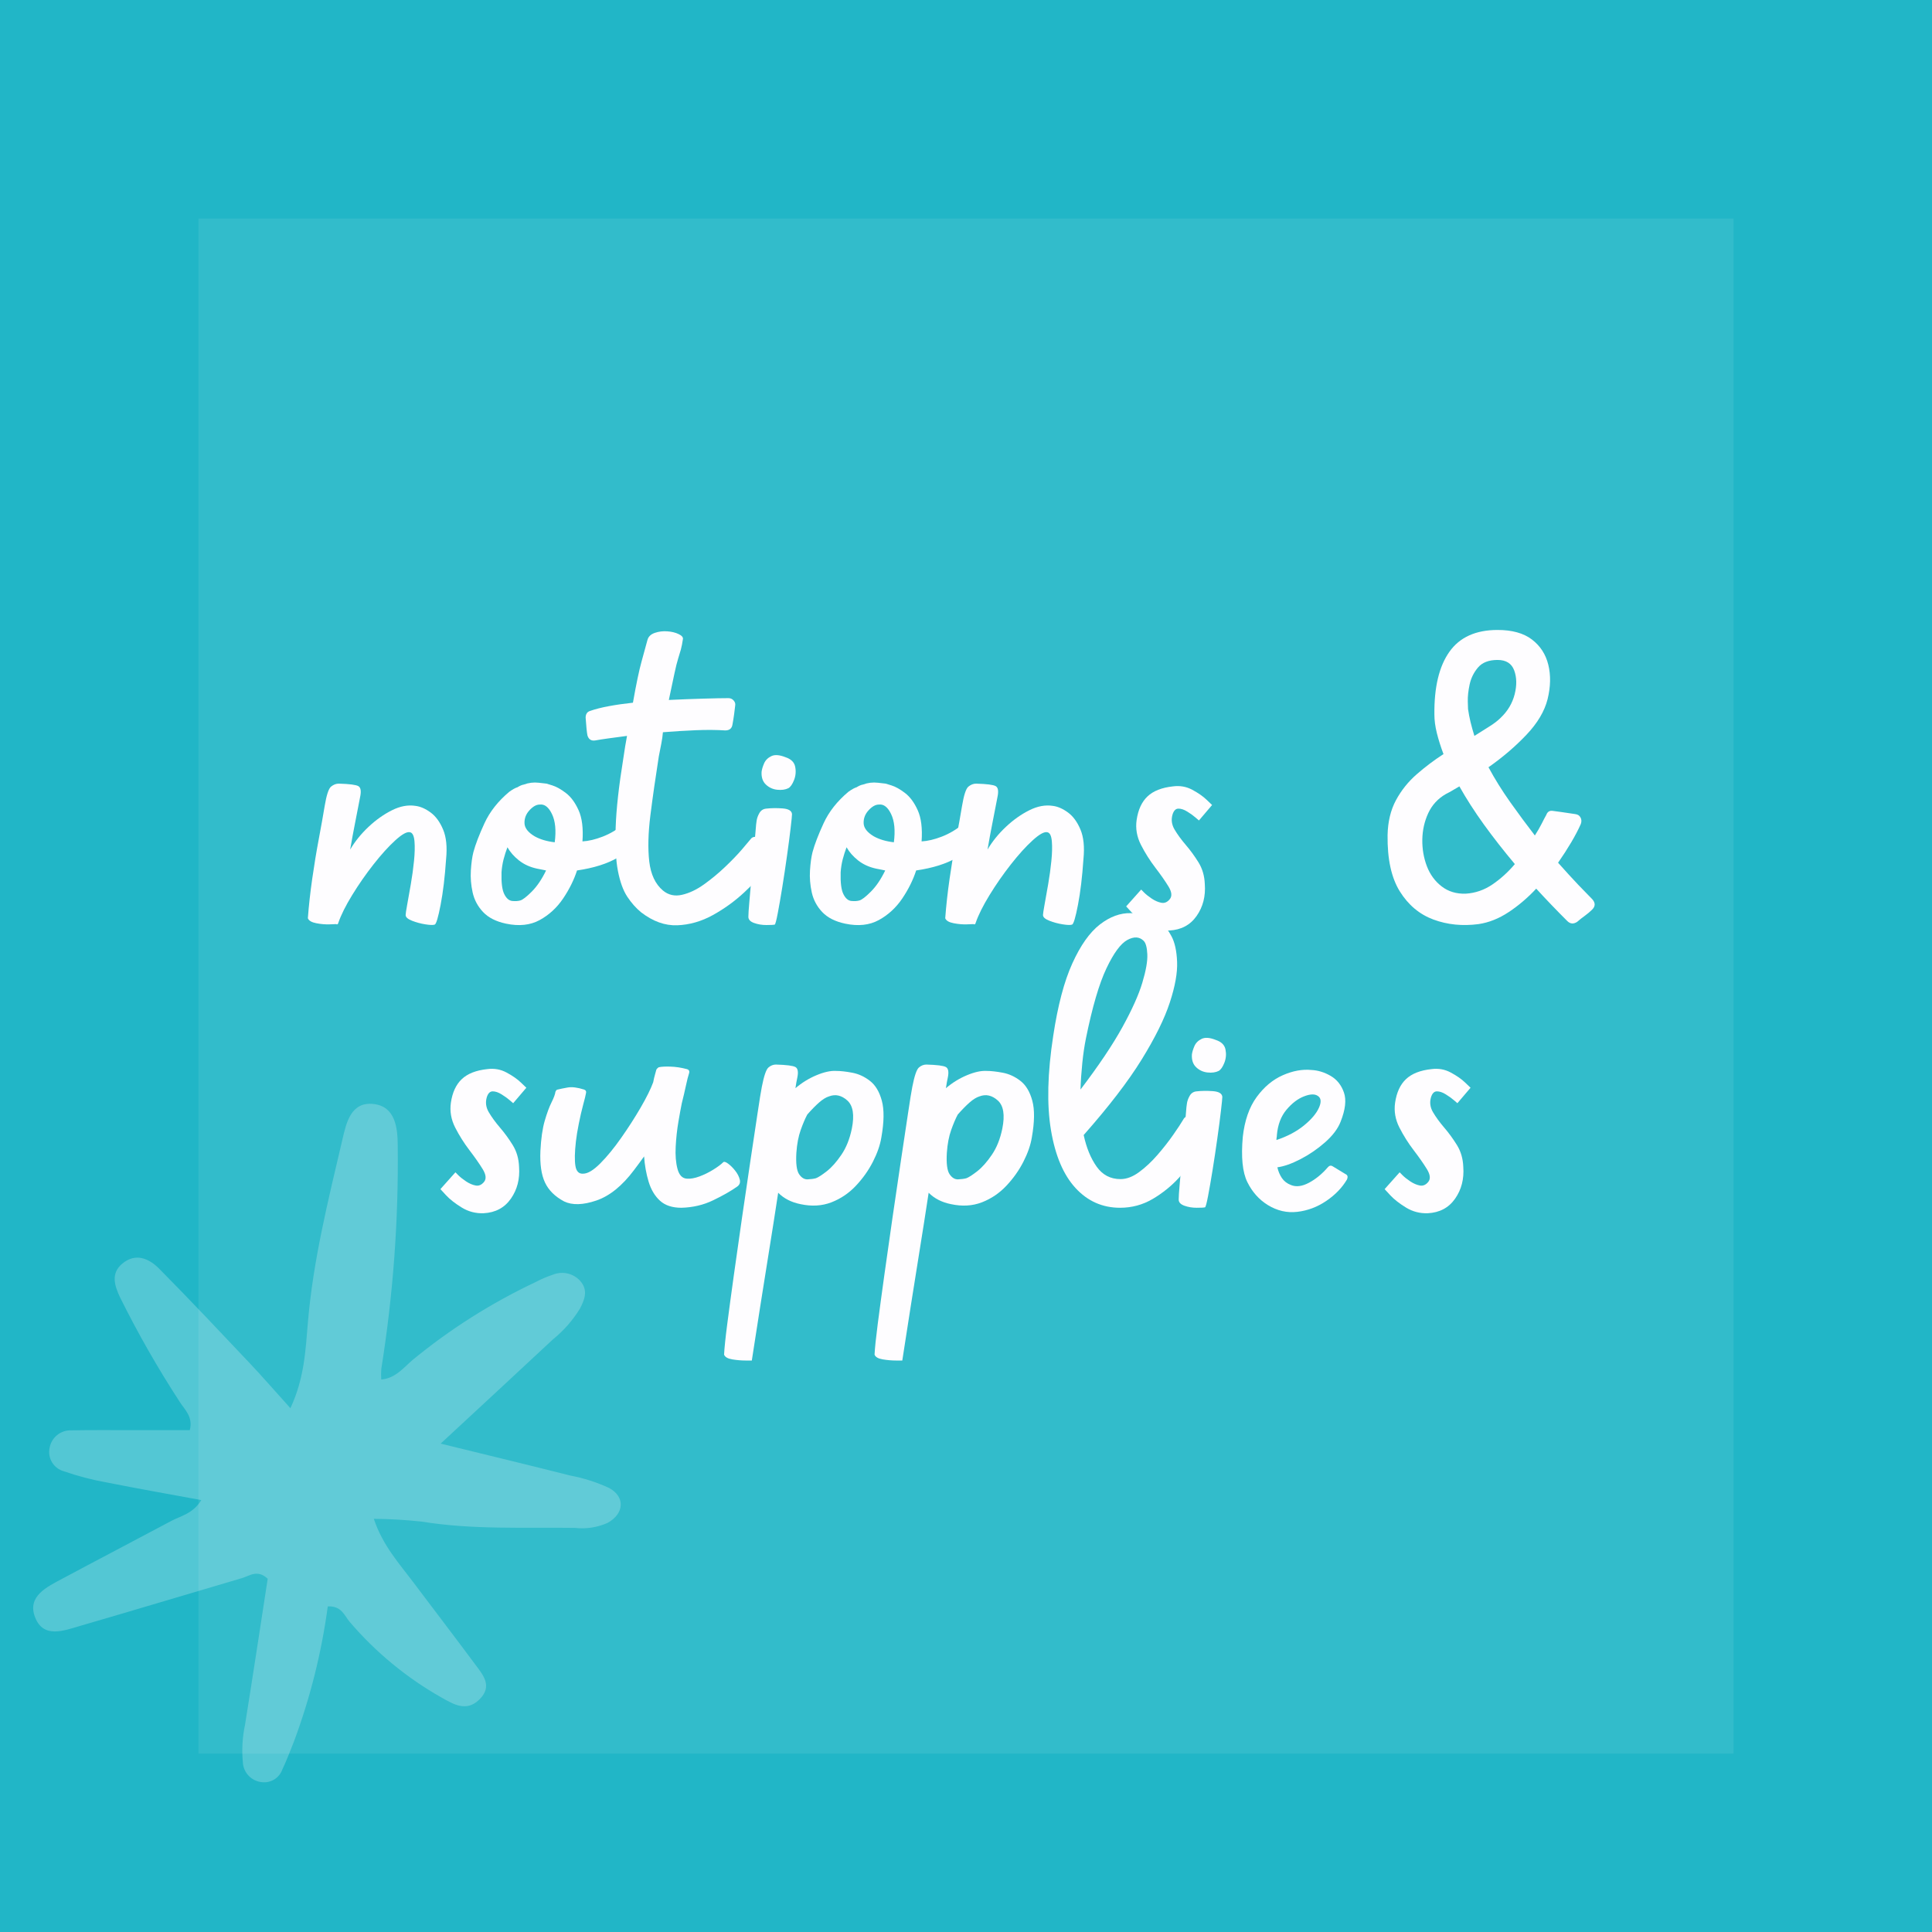
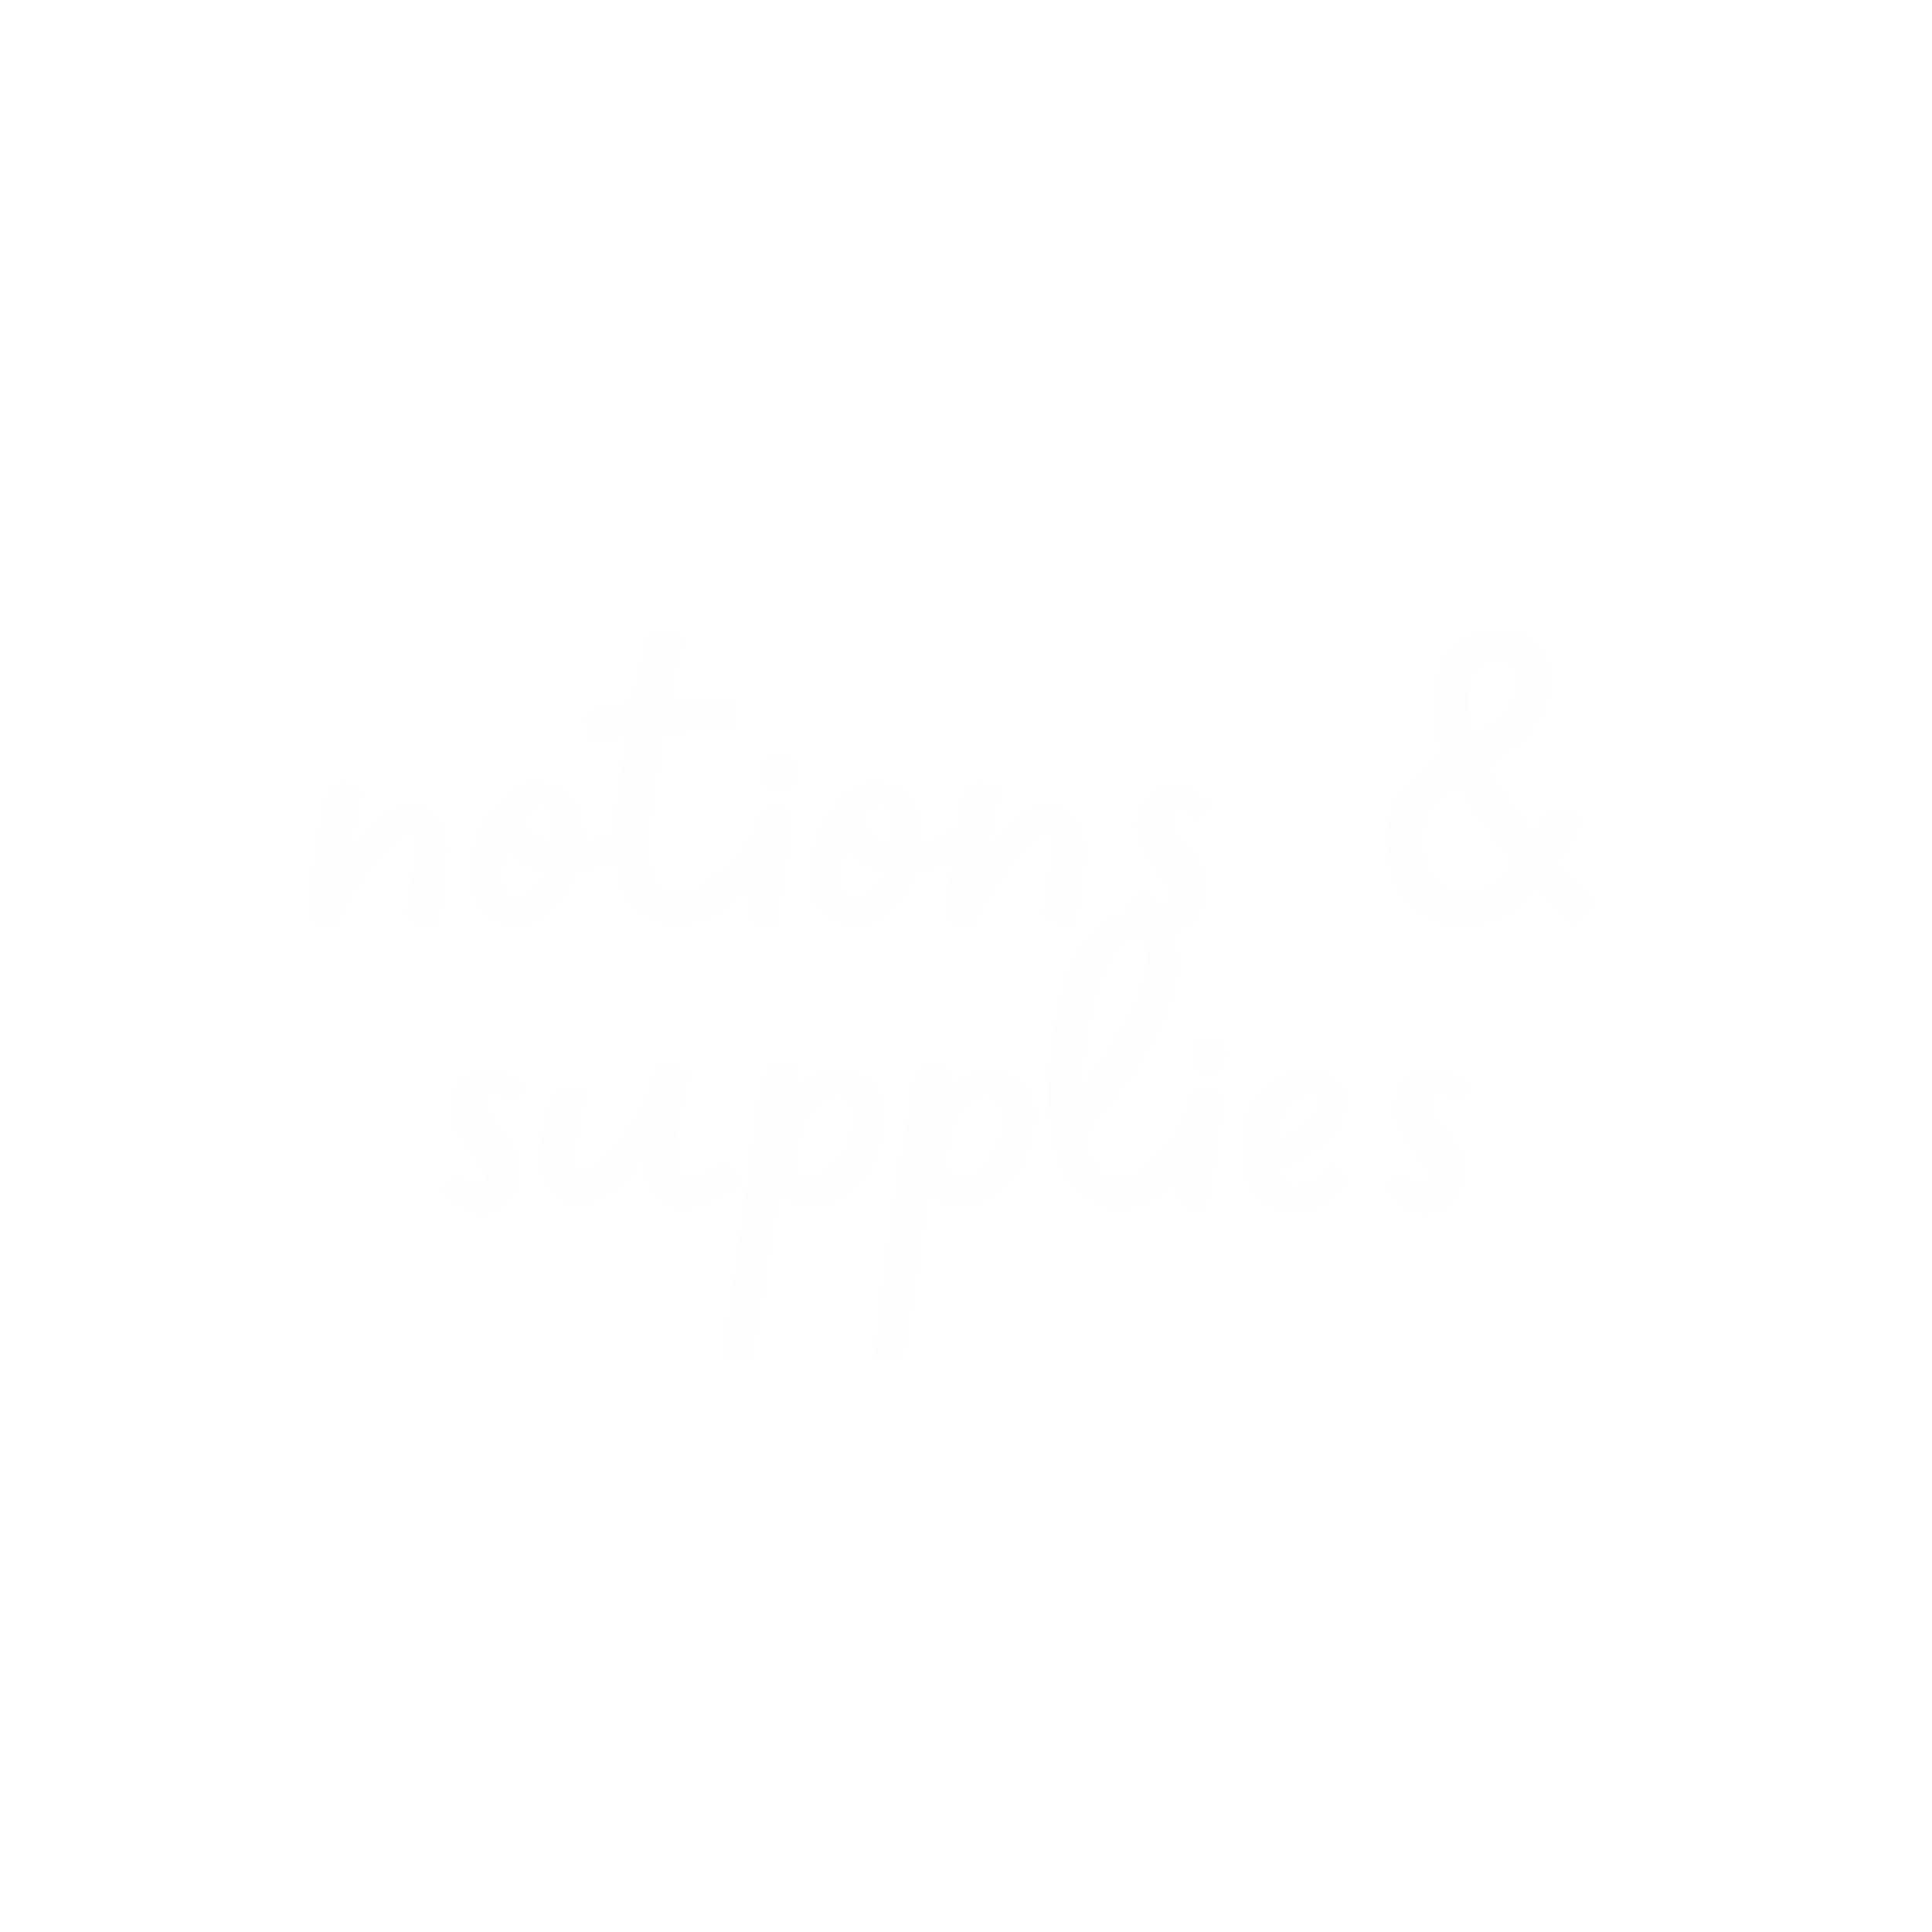
<svg xmlns="http://www.w3.org/2000/svg" version="1.0" preserveAspectRatio="xMidYMid meet" height="1000" viewBox="0 0 750 750" zoomAndPan="magnify" width="1000">
  <defs>
    <filter id="86918aa423" height="100%" width="100%" y="0%" x="0%">
      <feColorMatrix color-interpolation-filters="sRGB" values="0 0 0 0 1 0 0 0 0 1 0 0 0 0 1 0 0 0 1 0" />
    </filter>
    <g />
    <clipPath id="ee569c25af">
      <path clip-rule="nonzero" d="M 0 0 L 750 0 L 750 750 L 0 750 Z M 0 0" />
    </clipPath>
    <clipPath id="bca122866d">
      <rect height="750" y="0" width="750" x="0" />
    </clipPath>
    <mask id="2289bb690e">
      <g filter="url(#86918aa423)">
        <rect fill-opacity="0.08" height="900" y="-75" fill="#000000" width="900" x="-75" />
      </g>
    </mask>
    <clipPath id="1402db84c7">
      <path clip-rule="nonzero" d="M 1.02 0.82 L 596.98 0.82 L 596.98 596.781 L 1.02 596.781 Z M 1.02 0.82" />
    </clipPath>
    <clipPath id="408fd01e3f">
      <path clip-rule="nonzero" d="M 0.02 0.82 L 595.98 0.82 L 595.98 596.781 L 0.02 596.781 Z M 0.02 0.82" />
    </clipPath>
    <clipPath id="f825679dfa">
      <rect height="597" y="0" width="596" x="0" />
    </clipPath>
    <clipPath id="dfb8cfebee">
      <rect height="597" y="0" width="598" x="0" />
    </clipPath>
    <clipPath id="1003fa7654">
      <path clip-rule="nonzero" d="M 165 179 L 228 179 L 228 294.961 L 165 294.961 Z M 165 179" />
    </clipPath>
    <clipPath id="f09cb08b53">
      <path clip-rule="nonzero" d="M 223 179 L 287 179 L 287 294.961 L 223 294.961 Z M 223 179" />
    </clipPath>
    <clipPath id="5dc68859f8">
      <rect height="295" y="0" width="511" x="0" />
    </clipPath>
    <mask id="30b29426a2">
      <g filter="url(#86918aa423)">
        <rect fill-opacity="0.23" height="900" y="-75" fill="#000000" width="900" x="-75" />
      </g>
    </mask>
    <clipPath id="6590d1f519">
      <path clip-rule="nonzero" d="M 0.719 0.398 L 229 0.398 L 229 264 L 0.719 264 Z M 0.719 0.398" />
    </clipPath>
    <clipPath id="7c12573ac8">
      <rect height="265" y="0" width="230" x="0" />
    </clipPath>
  </defs>
  <rect fill-opacity="1" height="900" y="-75" fill="#ffffff" width="900" x="-75" />
  <rect fill-opacity="1" height="900" y="-75" fill="#ffffff" width="900" x="-75" />
  <g transform="matrix(1, 0, 0, 1, 0, -0)">
    <g clip-path="url(#bca122866d)">
      <g clip-path="url(#ee569c25af)">
-         <rect fill-opacity="1" y="-165" height="1080" fill="#21b6c7" width="1080" x="-165" />
-       </g>
+         </g>
    </g>
  </g>
  <g mask="url(#2289bb690e)">
    <g transform="matrix(1, 0, 0, 1, 76, 84)">
      <g clip-path="url(#dfb8cfebee)">
        <g clip-path="url(#1402db84c7)">
          <g transform="matrix(1, 0, 0, 1, 1, -0)">
            <g clip-path="url(#f825679dfa)">
              <g clip-path="url(#408fd01e3f)">
-                 <path fill-rule="nonzero" fill-opacity="1" d="M 0.02 0.82 L 595.98 0.82 L 595.98 596.781 L 0.02 596.781 Z M 0.02 0.82" fill="#ffffff" />
-               </g>
+                 </g>
            </g>
          </g>
        </g>
      </g>
    </g>
  </g>
  <g transform="matrix(1, 0, 0, 1, 116, 234)">
    <g clip-path="url(#5dc68859f8)">
      <g fill-opacity="1" fill="#fefdff">
        <g transform="translate(10.045, 125.097)">
          <g>
            <path d="M 35.297 -46.25 C 37.18 -46.008 39.125 -45.156 41.125 -43.688 C 43.125 -42.219 44.738 -40.008 45.969 -37.062 C 47.207 -34.125 47.594 -30.301 47.125 -25.594 C 46.656 -18.645 45.945 -12.727 45 -7.844 C 44.062 -2.969 43.301 -0.41 42.719 -0.172 C 42.125 0.055 40.914 0.023 39.094 -0.266 C 37.27 -0.555 35.535 -1.023 33.891 -1.672 C 32.242 -2.316 31.422 -3.055 31.422 -3.891 C 31.422 -4.359 31.625 -5.707 32.031 -7.938 C 32.445 -10.176 32.914 -12.82 33.438 -15.875 C 33.969 -18.938 34.379 -21.938 34.672 -24.875 C 34.973 -27.82 35.035 -30.352 34.859 -32.469 C 34.68 -34.594 34.125 -35.77 33.188 -36 C 32.008 -36.352 30.094 -35.32 27.438 -32.906 C 24.789 -30.5 21.969 -27.383 18.969 -23.562 C 15.969 -19.738 13.203 -15.766 10.672 -11.641 C 8.148 -7.523 6.359 -3.938 5.297 -0.875 C 5.18 -0.289 4.883 -0.117 4.406 -0.359 C 4.406 -0.359 3.582 -0.328 1.938 -0.266 C 0.289 -0.203 -1.441 -0.348 -3.266 -0.703 C -5.086 -1.055 -6.176 -1.703 -6.531 -2.641 C -6.176 -7.473 -5.613 -12.566 -4.844 -17.922 C -4.082 -23.273 -3.227 -28.453 -2.281 -33.453 C -1.344 -38.453 -0.582 -42.719 0 -46.25 C 0.707 -50.477 1.531 -52.973 2.469 -53.734 C 3.414 -54.504 4.414 -54.891 5.469 -54.891 C 9.594 -54.773 12.125 -54.453 13.062 -53.922 C 14 -53.391 14.234 -52.004 13.766 -49.766 C 13.18 -46.711 12.535 -43.391 11.828 -39.797 C 11.117 -36.211 10.473 -32.711 9.891 -29.297 C 11.766 -32.473 14.145 -35.414 17.031 -38.125 C 19.914 -40.832 22.945 -42.977 26.125 -44.562 C 29.301 -46.156 32.359 -46.719 35.297 -46.25 Z M 35.297 -46.25" />
          </g>
        </g>
      </g>
      <g fill-opacity="1" fill="#fefdff">
        <g transform="translate(71.283, 125.097)">
          <g>
            <path d="M 61.25 -34.766 C 61.832 -34.18 61.77 -33.414 61.062 -32.469 C 59.539 -30.707 56.719 -28.617 52.594 -26.203 C 48.477 -23.797 43.188 -22.125 36.719 -21.188 C 35.539 -17.531 33.742 -13.906 31.328 -10.312 C 28.91 -6.727 25.879 -3.938 22.234 -1.938 C 18.586 0.062 14.234 0.531 9.172 -0.531 C 5.297 -1.352 2.328 -2.852 0.266 -5.031 C -1.797 -7.207 -3.148 -9.734 -3.797 -12.609 C -4.441 -15.492 -4.676 -18.348 -4.5 -21.172 C -4.32 -24.004 -4 -26.359 -3.531 -28.234 C -2.707 -31.297 -1.266 -35.062 0.797 -39.531 C 2.859 -44.008 6.062 -48.07 10.406 -51.719 C 11.707 -52.656 12.77 -53.242 13.594 -53.484 C 14.531 -54.066 15.352 -54.414 16.062 -54.531 C 17.945 -55.238 19.891 -55.473 21.891 -55.234 C 23.891 -55.004 24.891 -54.891 24.891 -54.891 C 24.891 -54.891 25.648 -54.656 27.172 -54.188 C 28.703 -53.719 30.438 -52.742 32.375 -51.266 C 34.32 -49.797 35.973 -47.562 37.328 -44.562 C 38.68 -41.562 39.18 -37.531 38.828 -32.469 C 41.18 -32.594 43.801 -33.211 46.688 -34.328 C 49.57 -35.441 52.305 -37.062 54.891 -39.188 C 55.242 -39.414 55.625 -39.676 56.031 -39.969 C 56.445 -40.27 56.773 -40.301 57.016 -40.062 Z M 22.234 -46.766 C 20.941 -46.766 19.617 -46.031 18.266 -44.562 C 16.91 -43.094 16.266 -41.414 16.328 -39.531 C 16.391 -37.656 17.711 -35.953 20.297 -34.422 C 22.41 -33.242 25 -32.477 28.062 -32.125 C 28.656 -36.707 28.301 -40.352 27 -43.062 C 25.707 -45.77 24.117 -47.004 22.234 -46.766 Z M 14.656 -9.531 C 15.594 -9.77 17.086 -10.914 19.141 -12.969 C 21.203 -15.031 23.055 -17.77 24.703 -21.188 C 24.234 -21.301 23.676 -21.414 23.031 -21.531 C 22.383 -21.645 21.77 -21.766 21.188 -21.891 C 18.477 -22.473 16.148 -23.531 14.203 -25.062 C 12.266 -26.594 10.766 -28.301 9.703 -30.188 C 9.117 -28.656 8.617 -27.094 8.203 -25.5 C 7.797 -23.914 7.531 -22.238 7.406 -20.469 C 7.289 -16.469 7.645 -13.645 8.469 -12 C 9.289 -10.352 10.316 -9.469 11.547 -9.344 C 12.785 -9.227 13.82 -9.289 14.656 -9.531 Z M 14.656 -9.531" />
          </g>
        </g>
      </g>
      <g fill-opacity="1" fill="#fefdff">
        <g transform="translate(125.814, 125.097)">
          <g>
            <path d="M 59.828 -31.594 C 61.359 -30.883 61.711 -29.941 60.891 -28.766 C 60.305 -27.586 58.773 -25.469 56.297 -22.406 C 53.828 -19.352 50.77 -16.117 47.125 -12.703 C 43.477 -9.297 39.414 -6.352 34.938 -3.875 C 30.469 -1.406 25.848 -0.082 21.078 0.094 C 16.316 0.27 11.645 -1.406 7.062 -4.938 C 5.062 -6.582 3.266 -8.613 1.672 -11.031 C 0.086 -13.445 -1.113 -16.77 -1.938 -21 C -2.758 -25.238 -3.051 -30.883 -2.812 -37.938 C -2.582 -45 -1.586 -53.945 0.172 -64.781 C 0.41 -66.426 0.645 -67.953 0.875 -69.359 C 1.113 -70.773 1.352 -72.129 1.594 -73.422 C -1.113 -73.066 -3.523 -72.742 -5.641 -72.453 C -7.766 -72.16 -9.473 -71.895 -10.766 -71.656 C -12.297 -71.426 -13.297 -72.07 -13.766 -73.594 C -14.004 -74.77 -14.238 -77.066 -14.469 -80.484 C -14.469 -81.898 -13.879 -82.781 -12.703 -83.125 C -10.703 -83.832 -8.258 -84.453 -5.375 -84.984 C -2.5 -85.516 0.586 -85.957 3.891 -86.312 C 5.18 -93.602 6.297 -98.926 7.234 -102.281 C 8.18 -105.633 8.945 -108.43 9.531 -110.672 C 9.883 -111.961 10.828 -112.875 12.359 -113.406 C 13.891 -113.938 15.504 -114.141 17.203 -114.016 C 18.91 -113.898 20.379 -113.547 21.609 -112.953 C 22.848 -112.367 23.41 -111.723 23.297 -111.016 C 23.055 -109.367 22.789 -108.016 22.5 -106.953 C 22.207 -105.898 21.852 -104.723 21.438 -103.422 C 21.031 -102.129 20.562 -100.25 20.031 -97.781 C 19.5 -95.312 18.766 -91.844 17.828 -87.375 C 22.648 -87.602 27.148 -87.773 31.328 -87.891 C 35.504 -88.016 38.711 -88.078 40.953 -88.078 C 41.773 -88.078 42.445 -87.781 42.969 -87.188 C 43.5 -86.602 43.707 -85.957 43.594 -85.25 C 43.477 -84.188 43.332 -83.008 43.156 -81.719 C 42.977 -80.426 42.77 -79.133 42.531 -77.844 C 42.301 -76.312 41.363 -75.547 39.719 -75.547 C 36.301 -75.773 32.473 -75.801 28.234 -75.625 C 24.004 -75.445 19.77 -75.188 15.531 -74.844 C 15.414 -73.426 15.207 -71.953 14.906 -70.422 C 14.613 -68.891 14.289 -67.242 13.938 -65.484 C 12.645 -57.242 11.555 -49.625 10.672 -42.625 C 9.797 -35.625 9.648 -29.625 10.234 -24.625 C 10.828 -19.625 12.594 -15.883 15.531 -13.406 C 17.645 -11.645 20.113 -11.086 22.938 -11.734 C 25.77 -12.379 28.625 -13.734 31.5 -15.797 C 34.383 -17.859 37.117 -20.125 39.703 -22.594 C 42.297 -25.062 44.473 -27.32 46.234 -29.375 C 48.004 -31.438 49.125 -32.766 49.594 -33.359 C 50.188 -34.18 51.07 -34.414 52.25 -34.062 Z M 59.828 -31.594" />
          </g>
        </g>
      </g>
      <g fill-opacity="1" fill="#fefdff">
        <g transform="translate(178.052, 125.097)">
          <g>
            <path d="M 3.359 -45.188 C 5.359 -45.414 7.504 -45.441 9.797 -45.266 C 12.086 -45.086 13.289 -44.352 13.406 -43.062 C 13.406 -42.477 13.227 -40.688 12.875 -37.688 C 12.531 -34.688 12.062 -31.098 11.469 -26.922 C 10.883 -22.742 10.27 -18.656 9.625 -14.656 C 8.977 -10.656 8.391 -7.27 7.859 -4.5 C 7.328 -1.738 6.941 -0.297 6.703 -0.172 C 6.234 -0.055 5.145 0 3.438 0 C 1.727 0 0.141 -0.266 -1.328 -0.797 C -2.797 -1.328 -3.531 -2.117 -3.531 -3.172 C -3.531 -4.234 -3.41 -6.117 -3.172 -8.828 C -2.941 -11.535 -2.676 -14.594 -2.375 -18 C -2.082 -21.414 -1.789 -24.711 -1.5 -27.891 C -1.207 -31.066 -0.973 -33.711 -0.797 -35.828 C -0.617 -37.941 -0.531 -39 -0.531 -39 C -0.531 -39 -0.469 -39.469 -0.344 -40.406 C -0.227 -41.352 0.117 -42.352 0.703 -43.406 C 1.297 -44.469 2.18 -45.062 3.359 -45.188 Z M 12 -53.125 C 10.82 -52.539 9.379 -52.336 7.672 -52.516 C 5.973 -52.691 4.504 -53.363 3.266 -54.531 C 2.023 -55.707 1.469 -57.359 1.594 -59.484 C 1.707 -60.422 2.031 -61.504 2.562 -62.734 C 3.094 -63.973 4.031 -64.914 5.375 -65.562 C 6.727 -66.219 8.582 -66.07 10.938 -65.125 C 13.062 -64.414 14.297 -63.18 14.641 -61.422 C 14.992 -59.66 14.848 -57.953 14.203 -56.297 C 13.555 -54.648 12.82 -53.594 12 -53.125 Z M 12 -53.125" />
          </g>
        </g>
      </g>
      <g fill-opacity="1" fill="#fefdff">
        <g transform="translate(202.935, 125.097)">
          <g>
            <path d="M 61.25 -34.766 C 61.832 -34.18 61.77 -33.414 61.062 -32.469 C 59.539 -30.707 56.719 -28.617 52.594 -26.203 C 48.477 -23.797 43.188 -22.125 36.719 -21.188 C 35.539 -17.531 33.742 -13.906 31.328 -10.312 C 28.91 -6.727 25.879 -3.938 22.234 -1.938 C 18.586 0.062 14.234 0.531 9.172 -0.531 C 5.297 -1.352 2.328 -2.852 0.266 -5.031 C -1.797 -7.207 -3.148 -9.734 -3.797 -12.609 C -4.441 -15.492 -4.676 -18.348 -4.5 -21.172 C -4.32 -24.004 -4 -26.359 -3.531 -28.234 C -2.707 -31.297 -1.266 -35.062 0.797 -39.531 C 2.859 -44.008 6.062 -48.07 10.406 -51.719 C 11.707 -52.656 12.77 -53.242 13.594 -53.484 C 14.531 -54.066 15.352 -54.414 16.062 -54.531 C 17.945 -55.238 19.891 -55.473 21.891 -55.234 C 23.891 -55.004 24.891 -54.891 24.891 -54.891 C 24.891 -54.891 25.648 -54.656 27.172 -54.188 C 28.703 -53.719 30.438 -52.742 32.375 -51.266 C 34.32 -49.797 35.973 -47.562 37.328 -44.562 C 38.68 -41.562 39.18 -37.531 38.828 -32.469 C 41.18 -32.594 43.801 -33.211 46.688 -34.328 C 49.57 -35.441 52.305 -37.062 54.891 -39.188 C 55.242 -39.414 55.625 -39.676 56.031 -39.969 C 56.445 -40.27 56.773 -40.301 57.016 -40.062 Z M 22.234 -46.766 C 20.941 -46.766 19.617 -46.031 18.266 -44.562 C 16.91 -43.094 16.266 -41.414 16.328 -39.531 C 16.391 -37.656 17.711 -35.953 20.297 -34.422 C 22.41 -33.242 25 -32.477 28.062 -32.125 C 28.656 -36.707 28.301 -40.352 27 -43.062 C 25.707 -45.77 24.117 -47.004 22.234 -46.766 Z M 14.656 -9.531 C 15.594 -9.77 17.086 -10.914 19.141 -12.969 C 21.203 -15.031 23.055 -17.77 24.703 -21.188 C 24.234 -21.301 23.676 -21.414 23.031 -21.531 C 22.383 -21.645 21.77 -21.766 21.188 -21.891 C 18.477 -22.473 16.148 -23.531 14.203 -25.062 C 12.266 -26.594 10.766 -28.301 9.703 -30.188 C 9.117 -28.656 8.617 -27.094 8.203 -25.5 C 7.797 -23.914 7.531 -22.238 7.406 -20.469 C 7.289 -16.469 7.645 -13.645 8.469 -12 C 9.289 -10.352 10.316 -9.469 11.547 -9.344 C 12.785 -9.227 13.82 -9.289 14.656 -9.531 Z M 14.656 -9.531" />
          </g>
        </g>
      </g>
      <g fill-opacity="1" fill="#fefdff">
        <g transform="translate(257.467, 125.097)">
          <g>
            <path d="M 35.297 -46.25 C 37.18 -46.008 39.125 -45.156 41.125 -43.688 C 43.125 -42.219 44.738 -40.008 45.969 -37.062 C 47.207 -34.125 47.594 -30.301 47.125 -25.594 C 46.656 -18.645 45.945 -12.727 45 -7.844 C 44.062 -2.969 43.301 -0.41 42.719 -0.172 C 42.125 0.055 40.914 0.023 39.094 -0.266 C 37.27 -0.555 35.535 -1.023 33.891 -1.672 C 32.242 -2.316 31.422 -3.055 31.422 -3.891 C 31.422 -4.359 31.625 -5.707 32.031 -7.938 C 32.445 -10.176 32.914 -12.82 33.438 -15.875 C 33.969 -18.938 34.379 -21.938 34.672 -24.875 C 34.973 -27.82 35.035 -30.352 34.859 -32.469 C 34.68 -34.594 34.125 -35.77 33.188 -36 C 32.008 -36.352 30.094 -35.32 27.438 -32.906 C 24.789 -30.5 21.969 -27.383 18.969 -23.562 C 15.969 -19.738 13.203 -15.766 10.672 -11.641 C 8.148 -7.523 6.359 -3.938 5.297 -0.875 C 5.18 -0.289 4.883 -0.117 4.406 -0.359 C 4.406 -0.359 3.582 -0.328 1.938 -0.266 C 0.289 -0.203 -1.441 -0.348 -3.266 -0.703 C -5.086 -1.055 -6.176 -1.703 -6.531 -2.641 C -6.176 -7.473 -5.613 -12.566 -4.844 -17.922 C -4.082 -23.273 -3.227 -28.453 -2.281 -33.453 C -1.344 -38.453 -0.582 -42.719 0 -46.25 C 0.707 -50.477 1.531 -52.973 2.469 -53.734 C 3.414 -54.504 4.414 -54.891 5.469 -54.891 C 9.594 -54.773 12.125 -54.453 13.062 -53.922 C 14 -53.391 14.234 -52.004 13.766 -49.766 C 13.18 -46.711 12.535 -43.391 11.828 -39.797 C 11.117 -36.211 10.473 -32.711 9.891 -29.297 C 11.766 -32.473 14.145 -35.414 17.031 -38.125 C 19.914 -40.832 22.945 -42.977 26.125 -44.562 C 29.301 -46.156 32.359 -46.719 35.297 -46.25 Z M 35.297 -46.25" />
          </g>
        </g>
      </g>
      <g fill-opacity="1" fill="#fefdff">
        <g transform="translate(318.704, 125.097)">
          <g>
            <path d="M 30.719 -40.594 C 30.719 -40.594 30.273 -40.973 29.391 -41.734 C 28.504 -42.504 27.441 -43.27 26.203 -44.031 C 24.973 -44.801 23.828 -45.188 22.766 -45.188 C 21.711 -45.188 20.945 -44.422 20.469 -42.891 C 19.883 -40.891 20.148 -38.945 21.266 -37.062 C 22.379 -35.176 23.816 -33.203 25.578 -31.141 C 27.348 -29.086 29 -26.828 30.531 -24.359 C 32.062 -21.891 32.883 -19.066 33 -15.891 C 33.352 -11.18 32.297 -7.062 29.828 -3.531 C 27.359 0 23.828 1.883 19.234 2.125 C 16.18 2.238 13.359 1.504 10.766 -0.078 C 8.18 -1.672 6.148 -3.258 4.672 -4.844 C 3.203 -6.438 2.469 -7.234 2.469 -7.234 L 8.297 -13.766 C 8.297 -13.766 8.676 -13.379 9.438 -12.609 C 10.207 -11.848 11.207 -11.055 12.438 -10.234 C 13.676 -9.41 14.91 -8.879 16.141 -8.641 C 17.379 -8.41 18.473 -8.883 19.422 -10.062 C 20.359 -11.238 20.176 -12.883 18.875 -15 C 17.582 -17.113 15.879 -19.551 13.766 -22.312 C 11.648 -25.082 9.797 -28.023 8.203 -31.141 C 6.617 -34.266 6.062 -37.473 6.531 -40.766 C 7.113 -44.766 8.523 -47.82 10.766 -49.938 C 13.004 -52.062 16.301 -53.359 20.656 -53.828 C 23.352 -54.18 25.848 -53.738 28.141 -52.5 C 30.441 -51.27 32.297 -49.977 33.703 -48.625 C 35.117 -47.27 35.828 -46.594 35.828 -46.594 Z M 30.719 -40.594" />
          </g>
        </g>
      </g>
      <g fill-opacity="1" fill="#fefdff">
        <g transform="translate(365.118, 125.097)">
          <g />
        </g>
      </g>
      <g fill-opacity="1" fill="#fefdff">
        <g transform="translate(417.532, 125.097)">
          <g>
            <path d="M 84.547 -10.062 C 85.836 -8.645 85.836 -7.289 84.547 -6 C 83.723 -5.176 82.781 -4.379 81.719 -3.609 C 80.656 -2.848 79.656 -2.055 78.719 -1.234 C 77.301 -0.297 76.008 -0.414 74.844 -1.594 C 70.719 -5.707 66.711 -9.883 62.828 -14.125 C 59.535 -10.594 55.977 -7.562 52.156 -5.031 C 48.332 -2.5 44.422 -0.941 40.422 -0.359 C 34.18 0.461 28.352 -0.125 22.938 -2.125 C 17.531 -4.125 13.176 -7.77 9.875 -13.062 C 6.582 -18.352 5 -25.648 5.125 -34.953 C 5.238 -40.129 6.32 -44.629 8.375 -48.453 C 10.438 -52.273 13.113 -55.625 16.406 -58.5 C 19.707 -61.383 23.18 -64.004 26.828 -66.359 C 25.766 -69.18 24.91 -71.883 24.266 -74.469 C 23.617 -77.062 23.297 -79.477 23.297 -81.719 C 23.18 -92.312 25.125 -100.43 29.125 -106.078 C 33.125 -111.723 39.359 -114.547 47.828 -114.547 C 53.473 -114.547 57.914 -113.312 61.156 -110.844 C 64.395 -108.375 66.516 -105.109 67.516 -101.047 C 68.516 -96.984 68.426 -92.539 67.25 -87.719 C 66.07 -83.008 63.332 -78.391 59.031 -73.859 C 54.738 -69.328 49.828 -65.125 44.297 -61.25 C 46.773 -56.656 49.598 -52.125 52.766 -47.656 C 55.941 -43.188 59.117 -38.891 62.297 -34.766 C 63.359 -36.41 64.242 -37.941 64.953 -39.359 C 65.66 -40.773 66.25 -41.895 66.719 -42.719 C 67.188 -44.008 68.066 -44.535 69.359 -44.297 C 70.18 -44.18 71.27 -44.035 72.625 -43.859 C 73.977 -43.68 75.773 -43.414 78.016 -43.062 C 78.953 -42.945 79.625 -42.504 80.031 -41.734 C 80.445 -40.973 80.477 -40.125 80.125 -39.188 C 79.188 -37.062 77.953 -34.703 76.422 -32.109 C 74.891 -29.523 73.188 -26.883 71.312 -24.188 C 74.25 -20.883 76.863 -18.023 79.156 -15.609 C 81.457 -13.203 83.254 -11.352 84.547 -10.062 Z M 36.359 -83.844 C 36.598 -82.188 36.922 -80.504 37.328 -78.797 C 37.742 -77.098 38.242 -75.305 38.828 -73.422 C 40.828 -74.711 42.738 -75.914 44.562 -77.031 C 46.383 -78.156 47.883 -79.305 49.062 -80.484 C 51.77 -83.066 53.566 -86.094 54.453 -89.562 C 55.336 -93.039 55.281 -96.133 54.281 -98.844 C 53.281 -101.551 51.129 -102.906 47.828 -102.906 C 44.422 -102.906 41.891 -101.93 40.234 -99.984 C 38.586 -98.047 37.5 -95.836 36.969 -93.359 C 36.445 -90.891 36.211 -88.688 36.266 -86.75 C 36.328 -84.812 36.359 -83.844 36.359 -83.844 Z M 35.469 -12.172 C 39.238 -12.41 42.711 -13.617 45.891 -15.797 C 49.066 -17.973 51.945 -20.594 54.531 -23.656 C 50.188 -28.832 46.188 -33.945 42.531 -39 C 38.883 -44.062 35.707 -49.004 33 -53.828 C 32.176 -53.359 31.32 -52.859 30.438 -52.328 C 29.562 -51.797 28.648 -51.297 27.703 -50.828 C 24.648 -49.066 22.383 -46.598 20.906 -43.422 C 19.438 -40.242 18.672 -36.828 18.609 -33.172 C 18.555 -29.523 19.145 -26.082 20.375 -22.844 C 21.613 -19.613 23.523 -17 26.109 -15 C 28.703 -13 31.82 -12.055 35.469 -12.172 Z M 35.469 -12.172" />
          </g>
        </g>
      </g>
      <g fill-opacity="1" fill="#fefdff">
        <g transform="translate(52.498, 234.853)">
          <g>
            <path d="M 30.719 -40.594 C 30.719 -40.594 30.273 -40.973 29.391 -41.734 C 28.504 -42.504 27.441 -43.27 26.203 -44.031 C 24.973 -44.801 23.828 -45.188 22.766 -45.188 C 21.711 -45.188 20.945 -44.422 20.469 -42.891 C 19.883 -40.891 20.148 -38.945 21.266 -37.062 C 22.379 -35.176 23.816 -33.203 25.578 -31.141 C 27.348 -29.086 29 -26.828 30.531 -24.359 C 32.062 -21.891 32.883 -19.066 33 -15.891 C 33.352 -11.18 32.297 -7.062 29.828 -3.531 C 27.359 0 23.828 1.883 19.234 2.125 C 16.18 2.238 13.359 1.504 10.766 -0.078 C 8.18 -1.672 6.148 -3.258 4.672 -4.844 C 3.203 -6.438 2.469 -7.234 2.469 -7.234 L 8.297 -13.766 C 8.297 -13.766 8.676 -13.379 9.438 -12.609 C 10.207 -11.848 11.207 -11.055 12.438 -10.234 C 13.676 -9.41 14.91 -8.879 16.141 -8.641 C 17.379 -8.41 18.473 -8.883 19.422 -10.062 C 20.359 -11.238 20.176 -12.883 18.875 -15 C 17.582 -17.113 15.879 -19.551 13.766 -22.312 C 11.648 -25.082 9.797 -28.023 8.203 -31.141 C 6.617 -34.266 6.062 -37.473 6.531 -40.766 C 7.113 -44.766 8.523 -47.82 10.766 -49.938 C 13.004 -52.062 16.301 -53.359 20.656 -53.828 C 23.352 -54.18 25.848 -53.738 28.141 -52.5 C 30.441 -51.27 32.297 -49.977 33.703 -48.625 C 35.117 -47.27 35.828 -46.594 35.828 -46.594 Z M 30.719 -40.594" />
          </g>
        </g>
      </g>
      <g fill-opacity="1" fill="#fefdff">
        <g transform="translate(98.912, 234.853)">
          <g>
            <path d="M 65.828 -17.656 C 66.18 -18 66.828 -17.816 67.766 -17.109 C 68.711 -16.41 69.625 -15.5 70.5 -14.375 C 71.383 -13.258 71.973 -12.113 72.266 -10.938 C 72.566 -9.758 72.188 -8.82 71.125 -8.125 C 68.77 -6.469 65.707 -4.727 61.938 -2.906 C 58.176 -1.082 54.062 -0.113 49.594 0 C 46.062 0 43.297 -0.91 41.297 -2.734 C 39.297 -4.555 37.82 -7.023 36.875 -10.141 C 35.938 -13.266 35.352 -16.531 35.125 -19.938 C 34.531 -19.113 33.91 -18.258 33.266 -17.375 C 32.617 -16.5 31.941 -15.594 31.234 -14.656 C 26.648 -8.531 21.77 -4.582 16.594 -2.812 C 11.414 -1.051 7.238 -0.938 4.062 -2.469 C 0.531 -4.352 -1.938 -6.797 -3.344 -9.797 C -4.758 -12.797 -5.352 -16.883 -5.125 -22.062 C -4.883 -26.883 -4.32 -30.797 -3.438 -33.797 C -2.562 -36.797 -1.68 -39.176 -0.797 -40.938 C 0.086 -42.707 0.586 -44.062 0.703 -45 C 0.941 -45.594 1.238 -45.891 1.594 -45.891 C 2.531 -46.129 3.82 -46.395 5.469 -46.688 C 7.113 -46.977 9.234 -46.711 11.828 -45.891 C 12.535 -45.648 12.77 -45.117 12.531 -44.297 C 12.414 -43.598 12.062 -42.16 11.469 -39.984 C 10.883 -37.805 10.328 -35.391 9.797 -32.734 C 9.266 -30.086 8.883 -27.766 8.656 -25.766 C 8.176 -21.535 8.113 -18.359 8.469 -16.234 C 8.82 -14.117 9.82 -13.117 11.469 -13.234 C 13.238 -13.234 15.445 -14.555 18.094 -17.203 C 20.738 -19.859 23.441 -23.156 26.203 -27.094 C 28.973 -31.031 31.504 -34.969 33.797 -38.906 C 36.086 -42.852 37.707 -46.125 38.656 -48.719 C 38.883 -49.895 39.117 -50.895 39.359 -51.719 C 39.598 -52.539 39.773 -53.188 39.891 -53.656 C 40.117 -54.008 40.41 -54.301 40.766 -54.531 C 41.711 -54.77 43.211 -54.859 45.266 -54.797 C 47.328 -54.742 49.477 -54.422 51.719 -53.828 C 52.539 -53.598 52.832 -53.07 52.594 -52.25 C 52.238 -51.188 51.828 -49.566 51.359 -47.391 C 50.891 -45.211 50.359 -42.945 49.766 -40.594 C 49.422 -38.945 48.984 -36.562 48.453 -33.438 C 47.922 -30.32 47.566 -27.086 47.391 -23.734 C 47.211 -20.379 47.445 -17.492 48.094 -15.078 C 48.738 -12.672 49.945 -11.41 51.719 -11.297 C 53.125 -11.18 54.77 -11.473 56.656 -12.172 C 58.539 -12.879 60.332 -13.766 62.031 -14.828 C 63.738 -15.891 65.004 -16.832 65.828 -17.656 Z M 65.828 -17.656" />
          </g>
        </g>
      </g>
      <g clip-path="url(#1003fa7654)">
        <g fill-opacity="1" fill="#fefdff">
          <g transform="translate(179.385, 234.853)">
            <g>
              <path d="M 29.125 -53.125 C 30.883 -53.125 33 -52.891 35.469 -52.422 C 37.945 -51.953 40.242 -50.891 42.359 -49.234 C 44.473 -47.586 46 -45.031 46.938 -41.562 C 47.883 -38.094 47.828 -33.359 46.766 -27.359 C 46.297 -24.41 45.207 -21.258 43.5 -17.906 C 41.801 -14.562 39.598 -11.445 36.891 -8.562 C 34.18 -5.676 31.004 -3.523 27.359 -2.109 C 23.711 -0.703 19.711 -0.469 15.359 -1.406 C 11.828 -2.113 8.941 -3.586 6.703 -5.828 C 5.523 1.941 4.316 9.648 3.078 17.297 C 1.848 24.941 0.734 31.941 -0.266 38.297 C -1.266 44.648 -2.055 49.738 -2.641 53.562 C -3.234 57.383 -3.531 59.297 -3.531 59.297 C -3.531 59.297 -4.352 59.297 -6 59.297 C -7.645 59.297 -9.348 59.148 -11.109 58.859 C -12.879 58.566 -13.941 57.953 -14.297 57.016 C -14.18 54.535 -13.77 50.562 -13.062 45.094 C -12.352 39.625 -11.5 33.301 -10.5 26.125 C -9.5 18.945 -8.438 11.473 -7.312 3.703 C -6.195 -4.055 -5.109 -11.438 -4.047 -18.438 C -2.992 -25.445 -2.082 -31.508 -1.312 -36.625 C -0.551 -41.738 0.004 -45.18 0.359 -46.953 C 1.18 -51.18 2.031 -53.676 2.906 -54.438 C 3.789 -55.207 4.766 -55.594 5.828 -55.594 C 9.941 -55.477 12.469 -55.156 13.406 -54.625 C 14.352 -54.094 14.594 -52.711 14.125 -50.484 C 14 -50.004 13.879 -49.41 13.766 -48.703 C 13.648 -48.004 13.531 -47.242 13.406 -46.422 C 15.883 -48.535 18.594 -50.207 21.531 -51.438 C 24.477 -52.676 27.008 -53.238 29.125 -53.125 Z M 35.297 -30.719 C 36.359 -36.008 35.77 -39.656 33.531 -41.656 C 31.301 -43.656 28.945 -44.188 26.469 -43.25 C 25.289 -42.895 23.992 -42.098 22.578 -40.859 C 21.172 -39.617 19.645 -38.062 18 -36.188 C 17.176 -34.656 16.32 -32.648 15.438 -30.172 C 14.562 -27.703 14.004 -24.766 13.766 -21.359 C 13.523 -17.234 13.875 -14.461 14.812 -13.047 C 15.758 -11.641 16.879 -10.969 18.172 -11.031 C 19.473 -11.094 20.535 -11.238 21.359 -11.469 C 22.297 -11.82 23.707 -12.734 25.594 -14.203 C 27.477 -15.68 29.359 -17.801 31.234 -20.562 C 33.117 -23.32 34.473 -26.707 35.297 -30.719 Z M 35.297 -30.719" />
            </g>
          </g>
        </g>
      </g>
      <g clip-path="url(#f09cb08b53)">
        <g fill-opacity="1" fill="#fefdff">
          <g transform="translate(237.8, 234.853)">
            <g>
              <path d="M 29.125 -53.125 C 30.883 -53.125 33 -52.891 35.469 -52.422 C 37.945 -51.953 40.242 -50.891 42.359 -49.234 C 44.473 -47.586 46 -45.031 46.938 -41.562 C 47.883 -38.094 47.828 -33.359 46.766 -27.359 C 46.297 -24.41 45.207 -21.258 43.5 -17.906 C 41.801 -14.562 39.598 -11.445 36.891 -8.562 C 34.18 -5.676 31.004 -3.523 27.359 -2.109 C 23.711 -0.703 19.711 -0.469 15.359 -1.406 C 11.828 -2.113 8.941 -3.586 6.703 -5.828 C 5.523 1.941 4.316 9.648 3.078 17.297 C 1.848 24.941 0.734 31.941 -0.266 38.297 C -1.266 44.648 -2.055 49.738 -2.641 53.562 C -3.234 57.383 -3.531 59.297 -3.531 59.297 C -3.531 59.297 -4.352 59.297 -6 59.297 C -7.645 59.297 -9.348 59.148 -11.109 58.859 C -12.879 58.566 -13.941 57.953 -14.297 57.016 C -14.18 54.535 -13.77 50.562 -13.062 45.094 C -12.352 39.625 -11.5 33.301 -10.5 26.125 C -9.5 18.945 -8.438 11.473 -7.312 3.703 C -6.195 -4.055 -5.109 -11.438 -4.047 -18.438 C -2.992 -25.445 -2.082 -31.508 -1.312 -36.625 C -0.551 -41.738 0.004 -45.18 0.359 -46.953 C 1.18 -51.18 2.031 -53.676 2.906 -54.438 C 3.789 -55.207 4.766 -55.594 5.828 -55.594 C 9.941 -55.477 12.469 -55.156 13.406 -54.625 C 14.352 -54.094 14.594 -52.711 14.125 -50.484 C 14 -50.004 13.879 -49.41 13.766 -48.703 C 13.648 -48.004 13.531 -47.242 13.406 -46.422 C 15.883 -48.535 18.594 -50.207 21.531 -51.438 C 24.477 -52.676 27.008 -53.238 29.125 -53.125 Z M 35.297 -30.719 C 36.359 -36.008 35.77 -39.656 33.531 -41.656 C 31.301 -43.656 28.945 -44.188 26.469 -43.25 C 25.289 -42.895 23.992 -42.098 22.578 -40.859 C 21.172 -39.617 19.645 -38.062 18 -36.188 C 17.176 -34.656 16.32 -32.648 15.438 -30.172 C 14.562 -27.703 14.004 -24.766 13.766 -21.359 C 13.523 -17.234 13.875 -14.461 14.812 -13.047 C 15.758 -11.641 16.879 -10.969 18.172 -11.031 C 19.473 -11.094 20.535 -11.238 21.359 -11.469 C 22.297 -11.82 23.707 -12.734 25.594 -14.203 C 27.477 -15.68 29.359 -17.801 31.234 -20.562 C 33.117 -23.32 34.473 -26.707 35.297 -30.719 Z M 35.297 -30.719" />
            </g>
          </g>
        </g>
      </g>
      <g fill-opacity="1" fill="#fefdff">
        <g transform="translate(296.214, 234.853)">
          <g>
            <path d="M 56.297 -30.531 C 57.242 -29.82 57.422 -29 56.828 -28.062 C 56.129 -26.531 54.805 -24.234 52.859 -21.172 C 50.922 -18.117 48.477 -14.973 45.531 -11.734 C 42.594 -8.504 39.18 -5.738 35.297 -3.438 C 31.41 -1.145 27.176 0 22.594 0 C 15.77 0 10.004 -2.555 5.297 -7.672 C 0.586 -12.797 -2.586 -20.297 -4.234 -30.172 C -5.879 -40.055 -5.586 -52.238 -3.359 -66.719 C -1.586 -78.477 0.883 -87.859 4.062 -94.859 C 7.238 -101.867 10.797 -106.898 14.734 -109.953 C 18.68 -113.016 22.711 -114.488 26.828 -114.375 C 30.941 -114.258 34.883 -112.906 38.656 -110.312 C 39.945 -109.488 41.238 -107.867 42.531 -105.453 C 43.832 -103.047 44.566 -99.723 44.734 -95.484 C 44.91 -91.242 43.969 -85.977 41.906 -79.688 C 39.852 -73.395 36.207 -66.008 30.969 -57.531 C 25.738 -49.062 18.238 -39.297 8.469 -28.234 C 9.531 -23.297 11.207 -19.207 13.5 -15.969 C 15.789 -12.738 18.879 -11.125 22.766 -11.125 C 25.117 -11.125 27.531 -12.035 30 -13.859 C 32.477 -15.68 34.863 -17.914 37.156 -20.562 C 39.445 -23.207 41.473 -25.797 43.234 -28.328 C 45.004 -30.859 46.301 -32.828 47.125 -34.234 C 47.719 -35.41 48.598 -35.648 49.766 -34.953 Z M 31.766 -103.609 C 30.117 -105.254 28 -105.367 25.406 -103.953 C 22.82 -102.547 20.117 -98.867 17.297 -92.922 C 14.473 -86.984 11.828 -77.953 9.359 -65.828 C 8.766 -62.891 8.289 -59.688 7.938 -56.219 C 7.582 -52.75 7.348 -49.305 7.234 -45.891 C 14.297 -55.18 19.707 -63.238 23.469 -70.062 C 27.238 -76.895 29.828 -82.66 31.234 -87.359 C 32.648 -92.066 33.297 -95.742 33.172 -98.391 C 33.055 -101.047 32.586 -102.785 31.766 -103.609 Z M 31.766 -103.609" />
          </g>
        </g>
      </g>
      <g fill-opacity="1" fill="#fefdff">
        <g transform="translate(345.098, 234.853)">
          <g>
            <path d="M 3.359 -45.188 C 5.359 -45.414 7.504 -45.441 9.797 -45.266 C 12.086 -45.086 13.289 -44.352 13.406 -43.062 C 13.406 -42.477 13.227 -40.688 12.875 -37.688 C 12.531 -34.688 12.062 -31.098 11.469 -26.922 C 10.883 -22.742 10.27 -18.656 9.625 -14.656 C 8.977 -10.656 8.391 -7.27 7.859 -4.5 C 7.328 -1.738 6.941 -0.297 6.703 -0.172 C 6.234 -0.055 5.145 0 3.438 0 C 1.727 0 0.141 -0.266 -1.328 -0.797 C -2.797 -1.328 -3.531 -2.117 -3.531 -3.172 C -3.531 -4.234 -3.41 -6.117 -3.172 -8.828 C -2.941 -11.535 -2.676 -14.594 -2.375 -18 C -2.082 -21.414 -1.789 -24.711 -1.5 -27.891 C -1.207 -31.066 -0.973 -33.711 -0.797 -35.828 C -0.617 -37.941 -0.531 -39 -0.531 -39 C -0.531 -39 -0.469 -39.469 -0.344 -40.406 C -0.227 -41.352 0.117 -42.352 0.703 -43.406 C 1.297 -44.469 2.18 -45.062 3.359 -45.188 Z M 12 -53.125 C 10.82 -52.539 9.379 -52.336 7.672 -52.516 C 5.973 -52.691 4.504 -53.363 3.266 -54.531 C 2.023 -55.707 1.469 -57.359 1.594 -59.484 C 1.707 -60.422 2.031 -61.504 2.562 -62.734 C 3.094 -63.973 4.031 -64.914 5.375 -65.562 C 6.727 -66.219 8.582 -66.07 10.938 -65.125 C 13.062 -64.414 14.297 -63.18 14.641 -61.422 C 14.992 -59.66 14.848 -57.953 14.203 -56.297 C 13.555 -54.648 12.82 -53.594 12 -53.125 Z M 12 -53.125" />
          </g>
        </g>
      </g>
      <g fill-opacity="1" fill="#fefdff">
        <g transform="translate(369.981, 234.853)">
          <g>
            <path d="M 36.359 -13.062 C 37.18 -12.707 37.359 -12 36.891 -10.938 C 35.004 -7.758 32.328 -4.992 28.859 -2.641 C 25.391 -0.297 21.656 1.109 17.656 1.578 C 13.656 2.055 9.828 1.176 6.172 -1.062 C 2.766 -3.176 0.117 -6.145 -1.766 -9.969 C -3.648 -13.789 -4.238 -19.645 -3.531 -27.531 C -2.82 -33.883 -1.031 -39.031 1.844 -42.969 C 4.727 -46.914 8.113 -49.742 12 -51.453 C 15.883 -53.16 19.594 -53.836 23.125 -53.484 C 25.707 -53.359 28.203 -52.586 30.609 -51.172 C 33.023 -49.766 34.734 -47.617 35.734 -44.734 C 36.734 -41.859 36.297 -38.066 34.422 -33.359 C 33.359 -30.648 31.352 -28 28.406 -25.406 C 25.469 -22.82 22.289 -20.645 18.875 -18.875 C 15.469 -17.113 12.473 -16.055 9.891 -15.703 C 10.234 -14.172 10.816 -12.785 11.641 -11.547 C 12.473 -10.316 13.648 -9.41 15.172 -8.828 C 17.172 -8.004 19.492 -8.297 22.141 -9.703 C 24.797 -11.117 27.238 -13.117 29.469 -15.703 C 30.062 -16.41 30.711 -16.531 31.422 -16.062 Z M 25.594 -43.422 C 24.414 -44.242 22.617 -44.18 20.203 -43.234 C 17.797 -42.297 15.531 -40.562 13.406 -38.031 C 11.289 -35.5 10.055 -32.234 9.703 -28.234 C 9.703 -27.879 9.672 -27.555 9.609 -27.266 C 9.555 -26.973 9.531 -26.648 9.531 -26.297 C 13.77 -27.711 17.328 -29.594 20.203 -31.938 C 23.086 -34.289 25.031 -36.586 26.031 -38.828 C 27.031 -41.066 26.883 -42.598 25.594 -43.422 Z M 25.594 -43.422" />
          </g>
        </g>
      </g>
      <g fill-opacity="1" fill="#fefdff">
        <g transform="translate(419.042, 234.853)">
          <g>
            <path d="M 30.719 -40.594 C 30.719 -40.594 30.273 -40.973 29.391 -41.734 C 28.504 -42.504 27.441 -43.27 26.203 -44.031 C 24.973 -44.801 23.828 -45.188 22.766 -45.188 C 21.711 -45.188 20.945 -44.422 20.469 -42.891 C 19.883 -40.891 20.148 -38.945 21.266 -37.062 C 22.379 -35.176 23.816 -33.203 25.578 -31.141 C 27.348 -29.086 29 -26.828 30.531 -24.359 C 32.062 -21.891 32.883 -19.066 33 -15.891 C 33.352 -11.18 32.297 -7.062 29.828 -3.531 C 27.359 0 23.828 1.883 19.234 2.125 C 16.18 2.238 13.359 1.504 10.766 -0.078 C 8.18 -1.672 6.148 -3.258 4.672 -4.844 C 3.203 -6.438 2.469 -7.234 2.469 -7.234 L 8.297 -13.766 C 8.297 -13.766 8.676 -13.379 9.438 -12.609 C 10.207 -11.848 11.207 -11.055 12.438 -10.234 C 13.676 -9.41 14.91 -8.879 16.141 -8.641 C 17.379 -8.41 18.473 -8.883 19.422 -10.062 C 20.359 -11.238 20.176 -12.883 18.875 -15 C 17.582 -17.113 15.879 -19.551 13.766 -22.312 C 11.648 -25.082 9.797 -28.023 8.203 -31.141 C 6.617 -34.266 6.062 -37.473 6.531 -40.766 C 7.113 -44.766 8.523 -47.82 10.766 -49.938 C 13.004 -52.062 16.301 -53.359 20.656 -53.828 C 23.352 -54.18 25.848 -53.738 28.141 -52.5 C 30.441 -51.27 32.297 -49.977 33.703 -48.625 C 35.117 -47.27 35.828 -46.594 35.828 -46.594 Z M 30.719 -40.594" />
          </g>
        </g>
      </g>
    </g>
  </g>
  <g mask="url(#30b29426a2)">
    <g transform="matrix(1, 0, 0, 1, 12, 428)">
      <g clip-path="url(#7c12573ac8)">
        <g clip-path="url(#6590d1f519)">
          <path fill-rule="nonzero" fill-opacity="1" d="M 159.055 132.41 C 177.516 136.941 193.461 140.777 209.363 144.801 C 214.59 145.785 219.617 147.395 224.449 149.625 C 230.867 153.109 230.27 159.641 223.887 163.176 C 221.883 164.066 219.801 164.676 217.633 165.008 C 215.465 165.336 213.293 165.375 211.113 165.125 C 191.281 164.848 171.402 165.895 151.664 162.68 C 145.5 162.012 139.32 161.652 133.121 161.613 C 136.551 171.953 143.012 178.984 148.645 186.504 C 156.488 196.961 164.465 207.301 172.234 217.809 C 175.348 222.023 179.516 226.449 174.055 231.781 C 169.031 236.691 164 233.566 159.434 231.004 C 152.668 227.184 146.289 222.805 140.293 217.863 C 134.297 212.922 128.777 207.496 123.734 201.586 C 121.688 199.207 120.648 195.344 115.246 195.602 C 112.809 213.629 108.41 231.164 102.051 248.207 C 100.625 251.801 99.258 255.43 97.605 258.906 C 97.461 259.309 97.285 259.695 97.078 260.066 C 96.867 260.441 96.629 260.793 96.359 261.125 C 96.09 261.453 95.797 261.762 95.473 262.043 C 95.152 262.324 94.809 262.574 94.445 262.797 C 94.082 263.02 93.699 263.207 93.305 263.367 C 92.906 263.523 92.5 263.645 92.082 263.734 C 91.664 263.82 91.242 263.871 90.816 263.887 C 90.391 263.902 89.965 263.883 89.543 263.824 C 89.059 263.77 88.582 263.676 88.113 263.535 C 87.645 263.398 87.195 263.219 86.758 263 C 86.324 262.781 85.91 262.527 85.52 262.234 C 85.133 261.941 84.77 261.617 84.441 261.258 C 84.109 260.902 83.812 260.516 83.547 260.105 C 83.285 259.695 83.062 259.266 82.875 258.816 C 82.688 258.363 82.543 257.898 82.441 257.422 C 82.34 256.949 82.281 256.465 82.262 255.977 C 81.82 251.125 82.105 246.32 83.117 241.555 C 86.184 222.516 89.055 203.453 91.922 184.875 C 87.934 181.125 84.91 183.742 81.902 184.629 C 61.023 190.773 40.18 197.047 19.285 203.121 C 12.844 205 4.797 208.234 1.586 199.742 C -1.496 191.652 6.176 188.066 12.176 184.855 C 26.258 177.309 40.43 169.938 54.52 162.41 C 58.242 160.422 62.801 159.688 66.156 154.336 C 53.535 152 41.531 149.898 29.582 147.52 C 23.871 146.508 18.273 145.051 12.789 143.148 C 12.316 143.02 11.859 142.848 11.418 142.629 C 10.977 142.414 10.562 142.156 10.168 141.859 C 9.777 141.566 9.414 141.234 9.086 140.871 C 8.758 140.508 8.465 140.113 8.207 139.695 C 7.953 139.273 7.742 138.832 7.57 138.375 C 7.398 137.914 7.27 137.441 7.191 136.957 C 7.109 136.473 7.074 135.984 7.086 135.492 C 7.094 135 7.152 134.516 7.258 134.035 C 7.344 133.551 7.469 133.082 7.641 132.621 C 7.809 132.164 8.02 131.723 8.27 131.301 C 8.516 130.879 8.801 130.484 9.121 130.113 C 9.438 129.742 9.789 129.402 10.168 129.094 C 10.551 128.785 10.953 128.512 11.383 128.273 C 11.812 128.039 12.258 127.844 12.723 127.688 C 13.188 127.531 13.66 127.414 14.145 127.344 C 14.629 127.273 15.117 127.242 15.605 127.258 C 23.352 127.109 31.102 127.188 38.855 127.18 C 46.52 127.18 54.191 127.18 61.68 127.18 C 63.012 121.883 59.637 119.207 57.68 116.066 C 49.223 103.066 41.547 89.621 34.645 75.73 C 32.477 71.137 30.871 66.34 35.52 62.496 C 40.711 58.219 45.883 60.562 49.801 64.516 C 61.723 76.555 73.336 88.902 84.973 101.215 C 89.914 106.445 94.629 111.887 100.734 118.66 C 106.168 107.062 106.621 96.059 107.512 85.496 C 109.539 61.246 115.438 37.832 120.934 14.309 C 122.434 7.871 124.223 -0.449 133.059 0.574 C 141.555 1.562 142.359 9.984 142.398 16.586 C 142.75 45.68 140.629 74.59 136.031 103.316 C 135.91 104.715 135.898 106.117 136 107.52 C 141.496 107.07 144.594 103 148.176 99.922 C 162.84 87.883 178.75 77.809 195.906 69.707 C 198.047 68.57 200.27 67.617 202.57 66.852 C 203.473 66.477 204.414 66.246 205.387 66.164 C 206.363 66.078 207.328 66.145 208.281 66.355 C 209.238 66.57 210.137 66.926 210.984 67.418 C 211.828 67.91 212.578 68.52 213.234 69.246 C 216.375 72.785 215.02 76.379 213.145 79.984 C 210.332 84.57 206.836 88.555 202.656 91.938 C 188.914 104.777 175.094 117.539 159.055 132.41 Z M 159.055 132.41" fill="#ffffff" />
        </g>
      </g>
    </g>
  </g>
</svg>